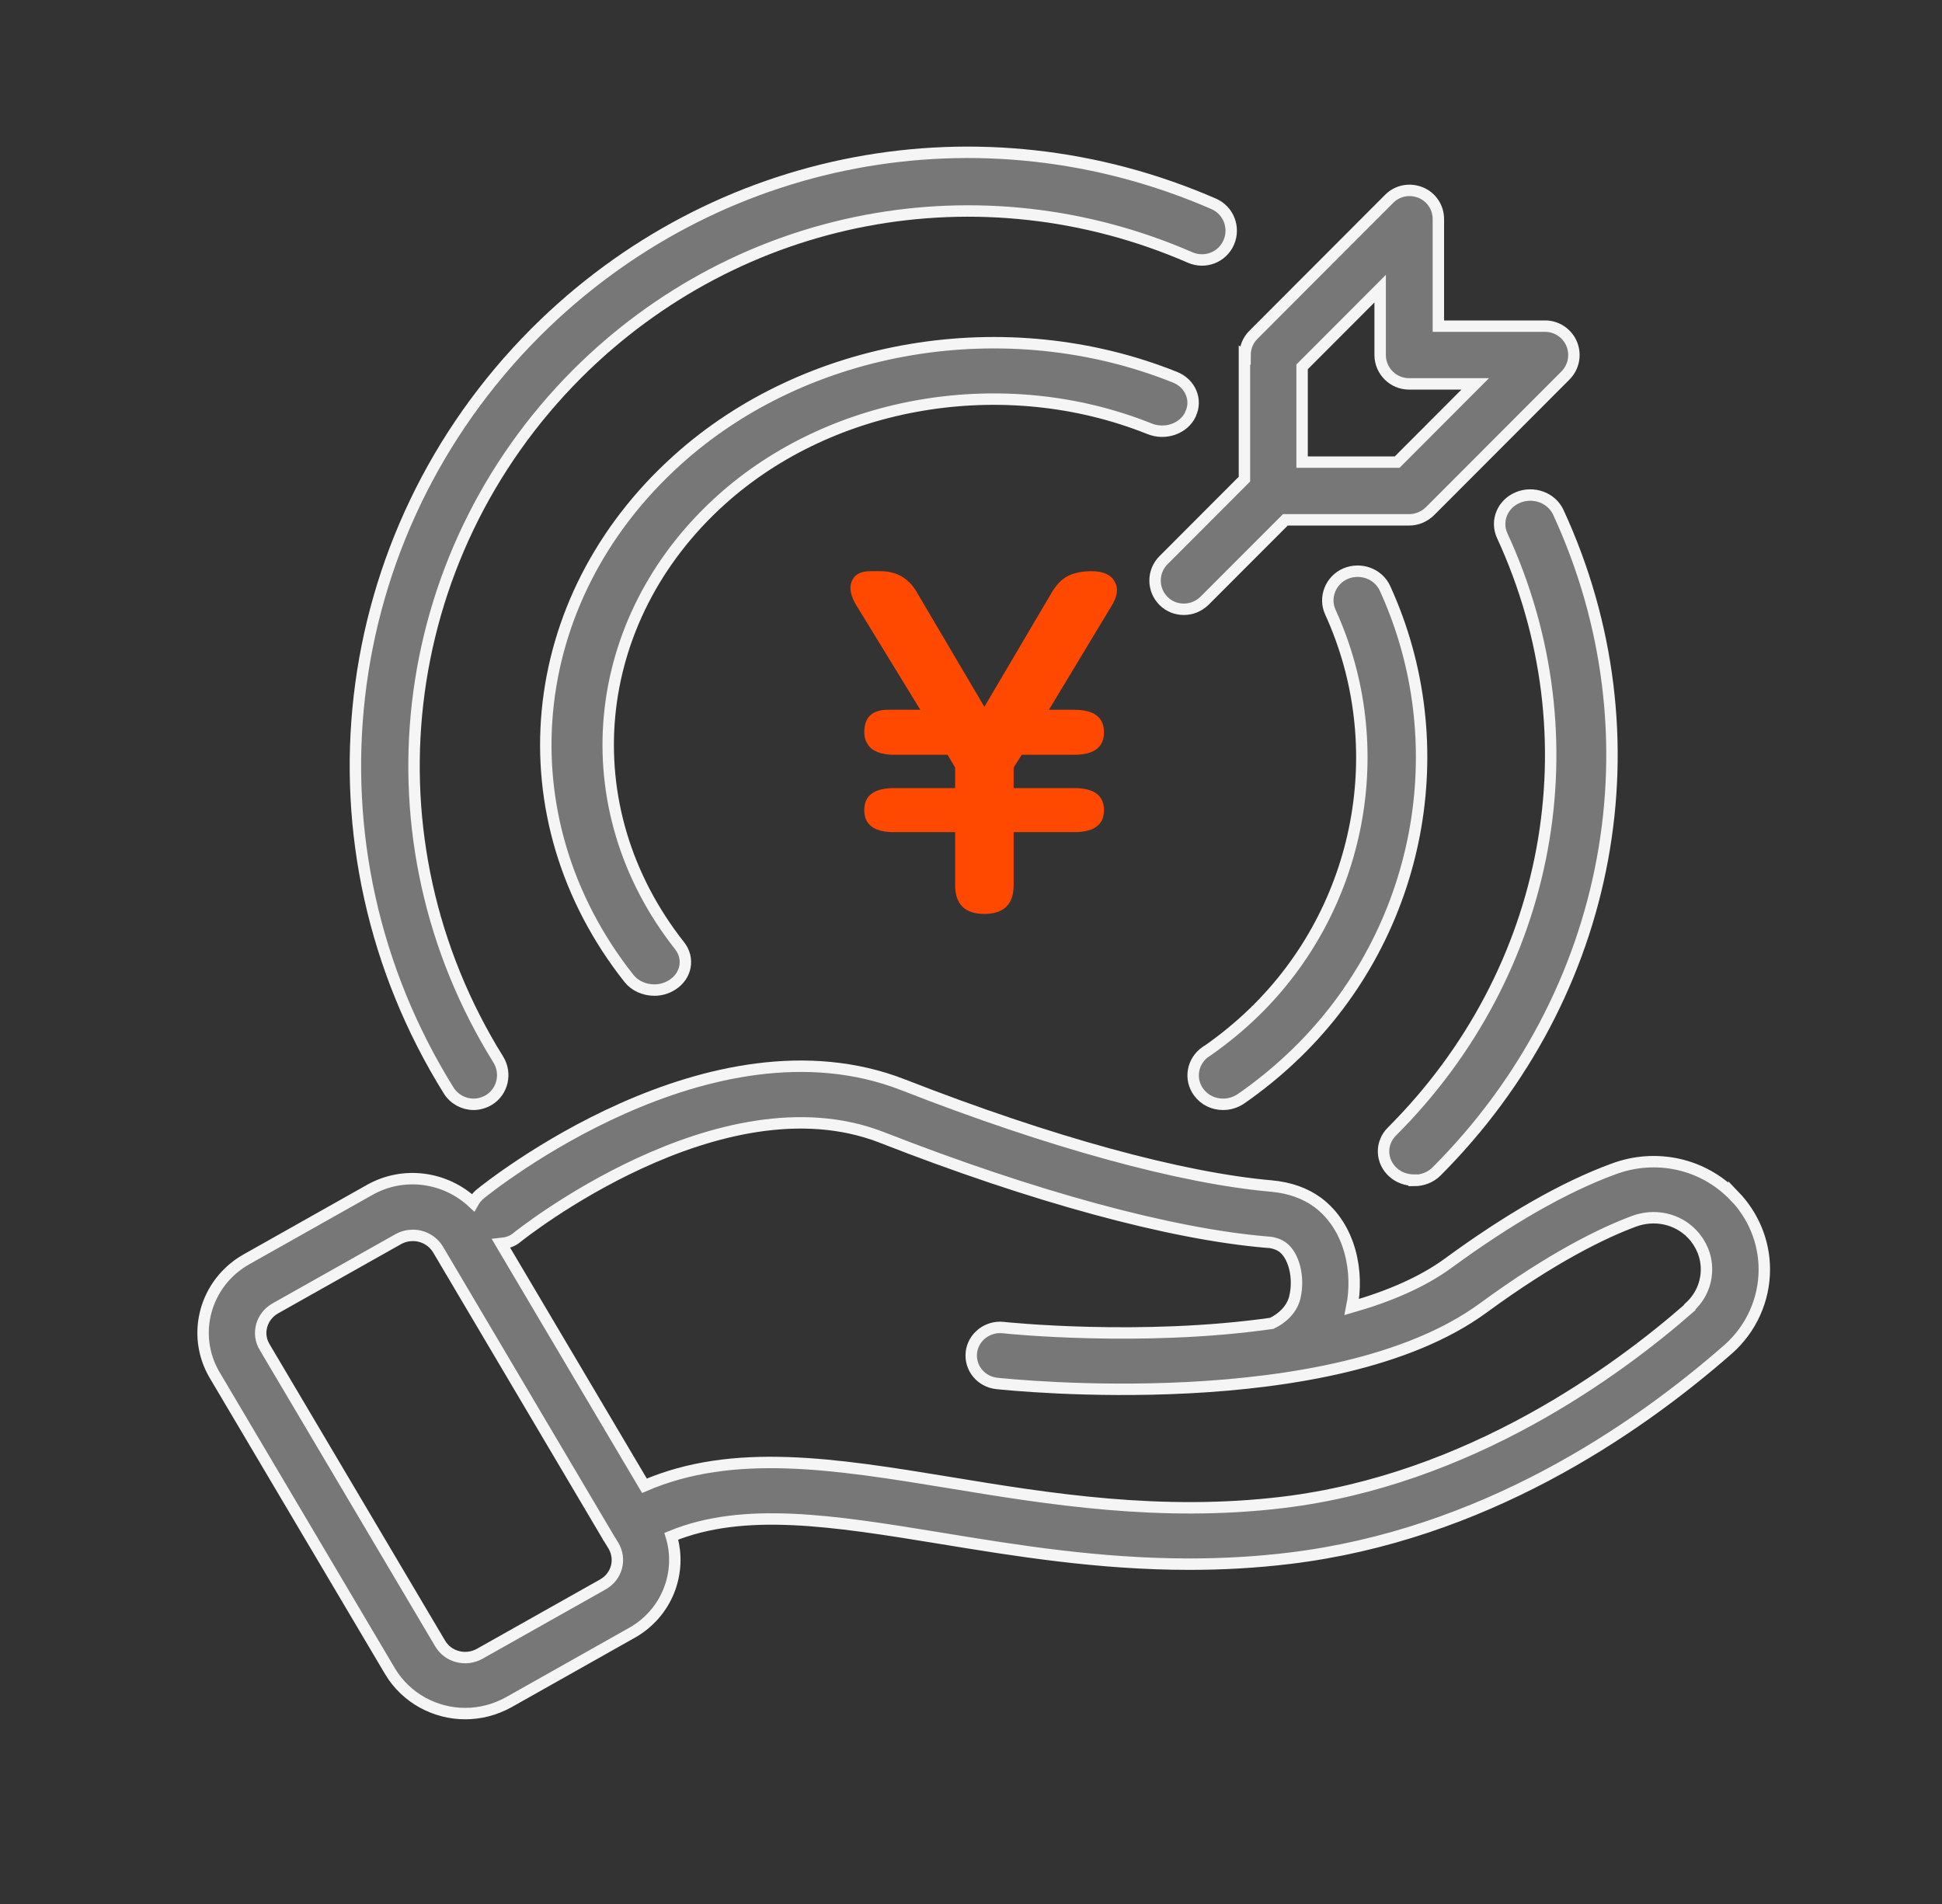
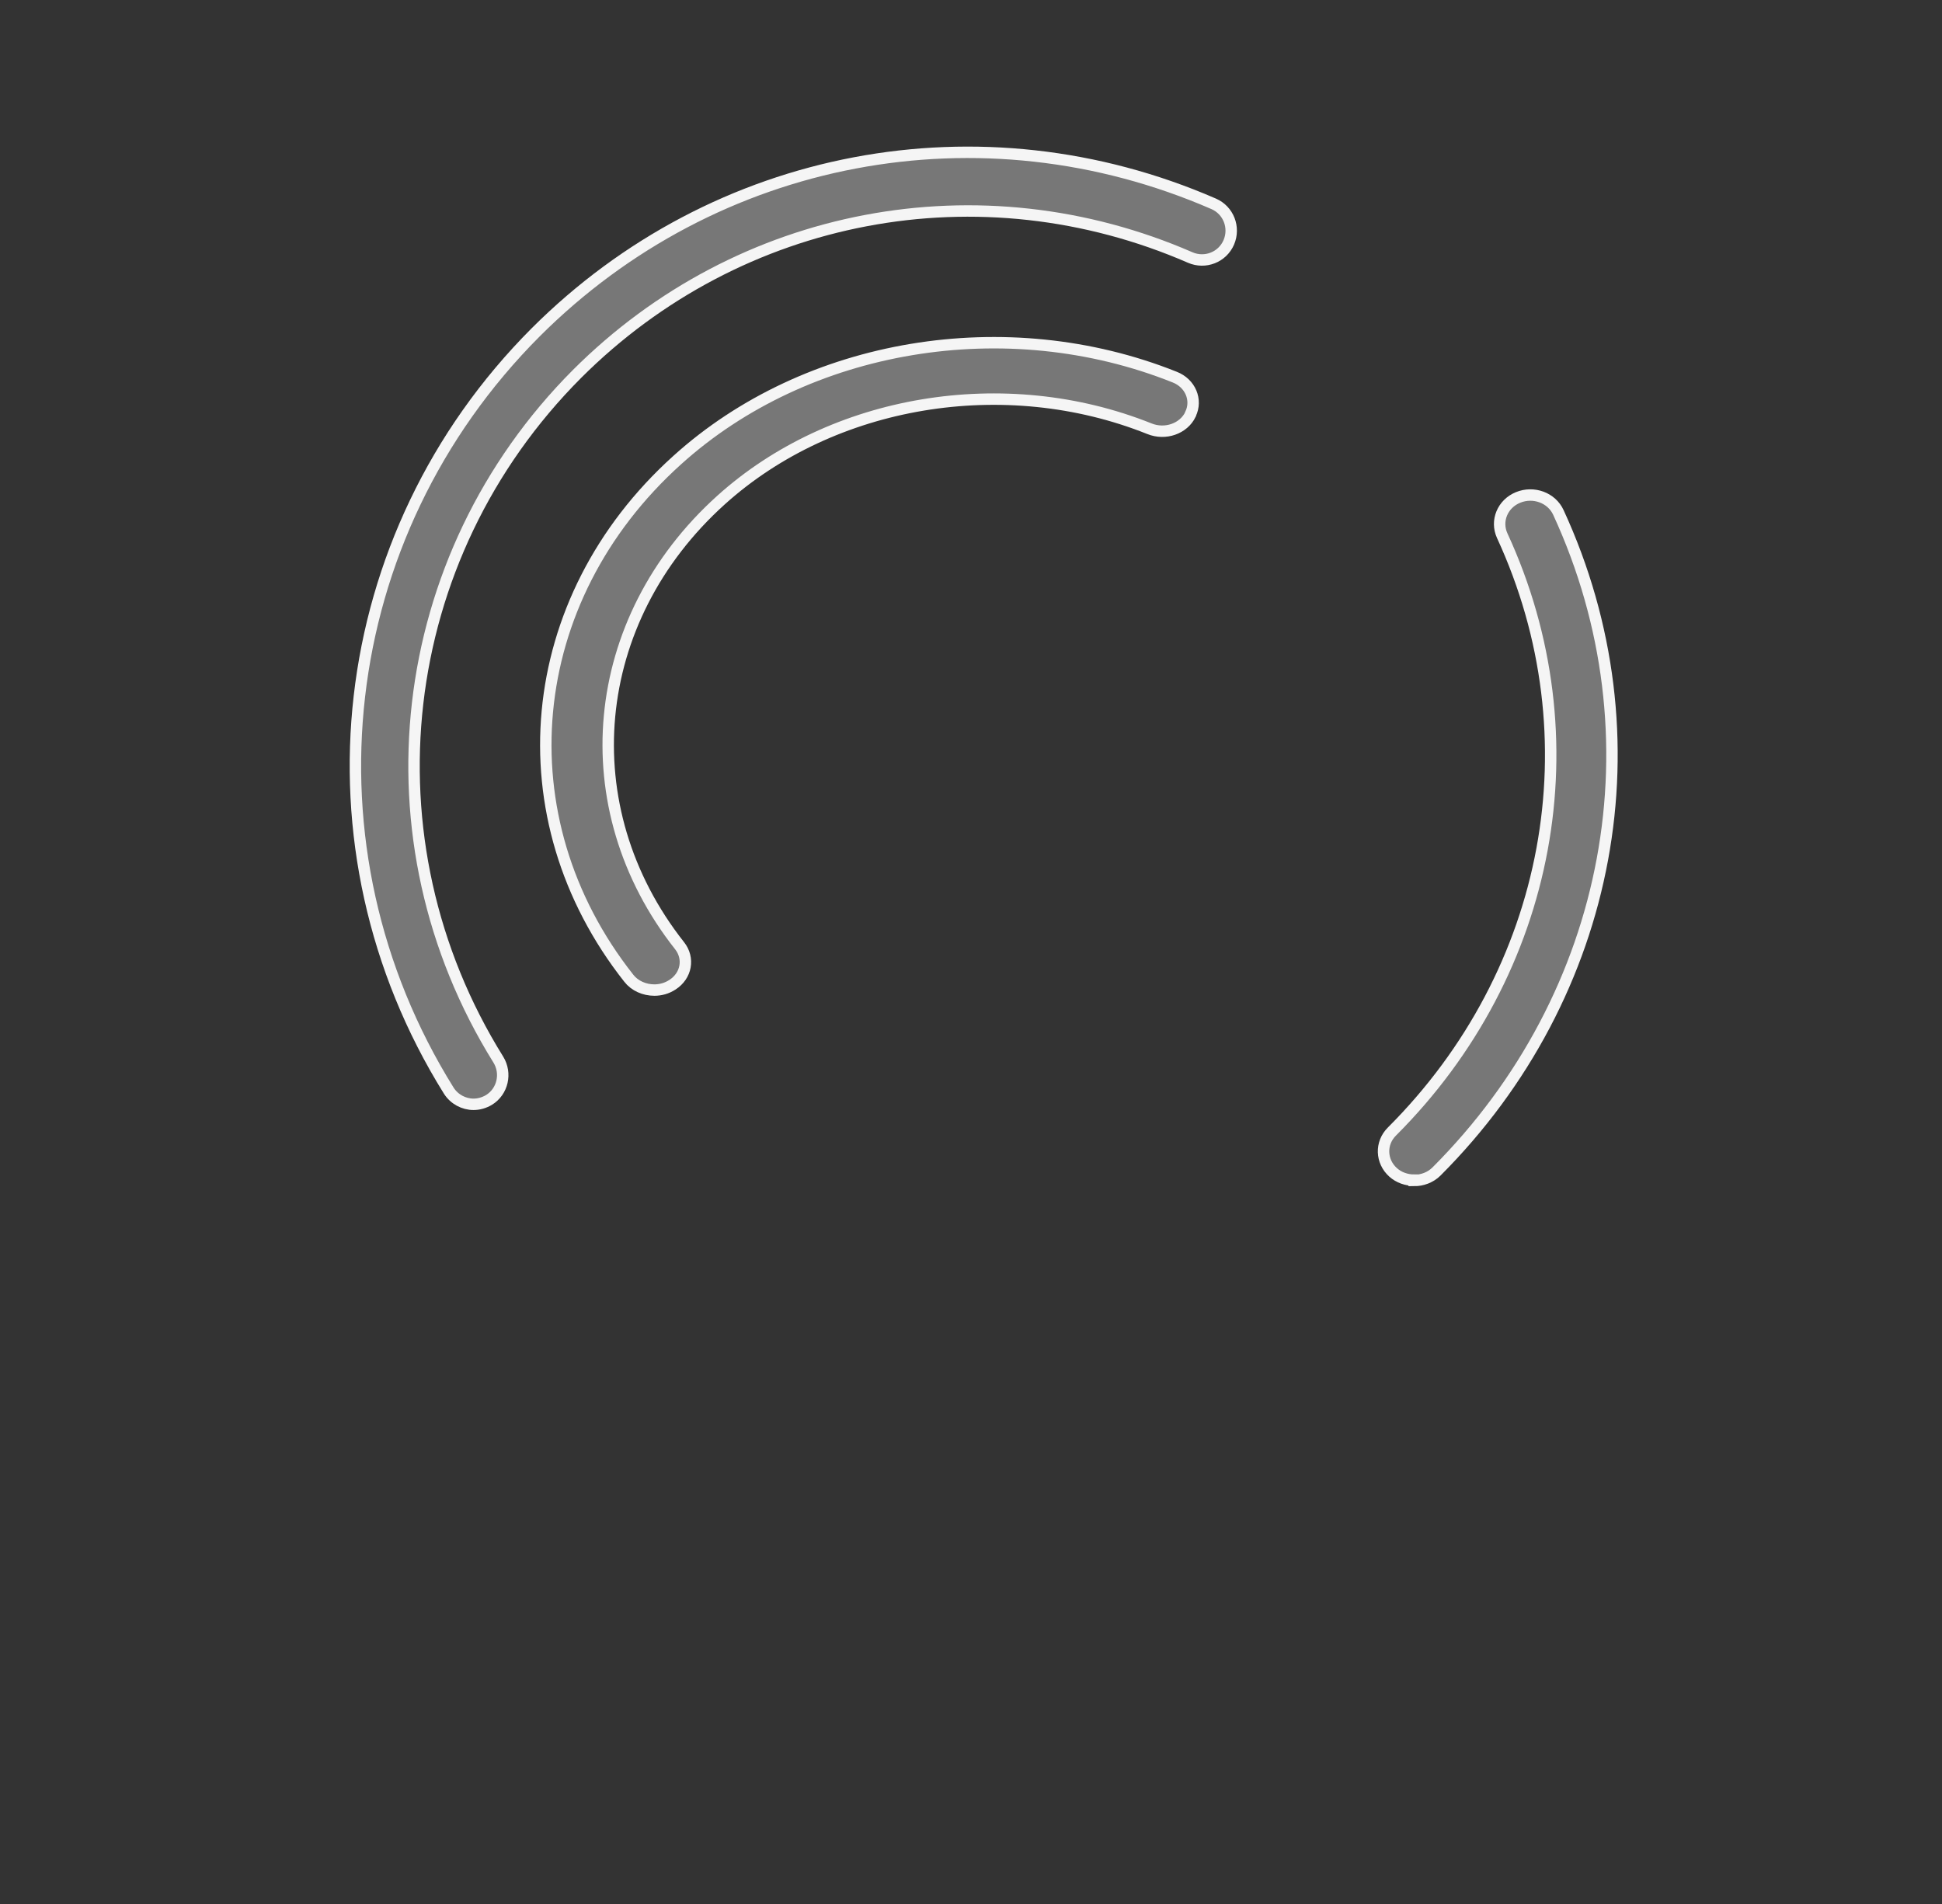
<svg xmlns="http://www.w3.org/2000/svg" width="51" height="50" viewBox="0 0 51 50" fill="none">
  <rect x="0" y="0" width="51" height="50" fill="#333333" stroke="none" />
  <path d="M12.435 29C12.573 29 12.711 28.962 12.842 28.885C13.202 28.663 13.309 28.187 13.087 27.826C9.491 22.05 10.342 14.641 15.157 9.816C19.42 5.559 25.745 4.363 31.258 6.763C31.649 6.932 32.101 6.756 32.27 6.365C32.438 5.973 32.262 5.521 31.871 5.352C25.768 2.698 18.783 4.017 14.068 8.727C8.747 14.058 7.804 22.25 11.784 28.639C11.929 28.869 12.182 29 12.435 29L12.435 29Z" fill="#777777" stroke="#F5F5F5" stroke-width="0.3" />
  <path d="M37.138 31C37.347 31 37.564 30.924 37.724 30.765C42.37 26.115 43.63 19.323 40.926 13.458C40.749 13.071 40.276 12.896 39.867 13.063C39.458 13.23 39.273 13.679 39.45 14.066C41.897 19.369 40.758 25.515 36.553 29.716C36.248 30.02 36.264 30.499 36.585 30.787C36.737 30.924 36.938 30.992 37.138 30.992V31Z" fill="#777777" stroke="#F5F5F5" stroke-width="0.3" />
-   <path d="M31.666 27.617C31.313 27.862 31.226 28.335 31.478 28.679C31.635 28.893 31.871 29 32.122 29C32.279 29 32.437 28.954 32.578 28.863C33.089 28.511 33.584 28.106 34.048 27.655C37.318 24.477 38.253 19.572 36.374 15.454C36.201 15.071 35.738 14.896 35.337 15.064C34.944 15.232 34.763 15.69 34.936 16.072C36.555 19.617 35.753 23.843 32.94 26.578C32.539 26.968 32.114 27.311 31.674 27.617L31.666 27.617Z" fill="#777777" stroke="#F5F5F5" stroke-width="0.3" />
  <path d="M31.264 10.875C31.444 10.506 31.264 10.064 30.847 9.902C26.437 8.139 21.185 9.009 17.782 12.085C13.716 15.75 13.184 21.472 16.514 25.69C16.669 25.889 16.923 26 17.185 26C17.348 26 17.512 25.956 17.659 25.86C18.027 25.624 18.109 25.167 17.847 24.835C14.984 21.207 15.442 16.28 18.935 13.132C21.864 10.492 26.388 9.739 30.184 11.258C30.601 11.428 31.084 11.258 31.264 10.882L31.264 10.875Z" fill="#777777" stroke="#F5F5F5" stroke-width="0.3" />
-   <path d="M32.681 9.323V12.582L30.555 14.712C30.26 15.007 30.26 15.485 30.555 15.78C30.706 15.932 30.895 16 31.092 16C31.289 16 31.478 15.924 31.629 15.78L33.756 13.651H37.01C37.214 13.651 37.403 13.567 37.547 13.431L41.111 9.861C41.33 9.641 41.391 9.315 41.277 9.035C41.164 8.755 40.884 8.565 40.581 8.565H37.774V5.753C37.774 5.45 37.592 5.17 37.305 5.056C37.017 4.942 36.699 5.003 36.48 5.223L32.916 8.793C32.772 8.937 32.696 9.126 32.696 9.331L32.681 9.323ZM34.195 9.634L36.245 7.58V9.323C36.245 9.74 36.586 10.081 37.002 10.081H38.742L36.692 12.135H34.195L34.195 9.634Z" fill="#777777" stroke="#F5F5F5" stroke-width="0.3" />
-   <path d="M45.536 31.398C44.724 30.554 43.479 30.28 42.363 30.702C41.073 31.176 39.615 32.013 38.029 33.175C37.338 33.679 36.457 34.049 35.501 34.323C35.683 33.434 35.485 32.235 34.605 31.576C34.271 31.332 33.868 31.191 33.398 31.147C31.021 30.939 27.582 29.999 23.718 28.488C18.654 26.512 12.847 31.161 12.604 31.361C12.528 31.428 12.467 31.502 12.422 31.583C11.708 30.91 10.607 30.739 9.704 31.25L6.47 33.072C5.384 33.686 5.012 35.049 5.635 36.107L10.243 43.889C10.668 44.6 11.435 45 12.217 45C12.604 45 12.991 44.904 13.356 44.704L16.59 42.882C17.516 42.364 17.918 41.298 17.63 40.343C19.535 39.565 21.843 39.928 24.698 40.395C26.679 40.72 28.858 41.076 31.234 41.076C32.084 41.076 32.965 41.031 33.876 40.92C38.917 40.306 42.917 37.596 45.392 35.426C45.992 34.893 46.334 34.13 46.334 33.338C46.334 32.605 46.045 31.917 45.536 31.391L45.536 31.398ZM16.188 41.157C16.134 41.35 16.013 41.505 15.831 41.609L12.597 43.43C12.422 43.527 12.217 43.556 12.02 43.504C11.822 43.453 11.663 43.334 11.557 43.156L6.949 35.374C6.736 35.019 6.865 34.567 7.229 34.36L10.463 32.539C10.585 32.472 10.714 32.442 10.843 32.442C11.109 32.442 11.359 32.576 11.504 32.813L15.967 40.358C15.967 40.358 15.967 40.372 15.975 40.38L15.99 40.395L16.112 40.594C16.21 40.765 16.241 40.965 16.188 41.157ZM44.375 34.338C42.485 35.996 38.591 38.862 33.686 39.454C30.483 39.839 27.545 39.365 24.949 38.936C21.919 38.44 19.262 38.01 16.924 39.017L13.159 32.657C13.303 32.642 13.447 32.605 13.569 32.502C13.622 32.457 18.913 28.222 23.149 29.866C27.142 31.428 30.733 32.405 33.269 32.62C33.345 32.62 33.535 32.642 33.686 32.753C33.983 32.975 34.127 33.553 34.005 34.064C34.005 34.071 34.005 34.086 33.998 34.093C33.922 34.375 33.694 34.612 33.398 34.752C29.974 35.241 26.399 34.871 26.345 34.863C25.928 34.819 25.556 35.115 25.51 35.515C25.465 35.922 25.761 36.285 26.178 36.33C26.535 36.367 34.984 37.248 38.947 34.352C40.784 33.005 42.113 32.368 42.91 32.072C43.449 31.872 44.049 31.998 44.436 32.405C44.679 32.657 44.815 32.99 44.815 33.331C44.815 33.716 44.656 34.064 44.375 34.323L44.375 34.338Z" fill="#777777" stroke="#F5F5F5" stroke-width="0.3" />
-   <path d="M25.851 24C25.339 24 25.083 23.747 25.083 23.241V21.853H23.479C22.958 21.853 22.697 21.66 22.697 21.274C22.697 20.889 22.958 20.696 23.479 20.696H25.083V20.156L24.884 19.821H23.479C23.232 19.821 23.038 19.77 22.896 19.667C22.764 19.556 22.697 19.41 22.697 19.23C22.697 18.836 22.905 18.639 23.32 18.639H24.168L22.499 15.913C22.34 15.656 22.295 15.441 22.366 15.27C22.437 15.09 22.6 15 22.856 15H23.121C23.537 15 23.85 15.176 24.062 15.527L25.851 18.561L27.64 15.527C27.764 15.33 27.905 15.193 28.064 15.116C28.232 15.039 28.431 15 28.66 15C28.97 15 29.173 15.09 29.27 15.27C29.376 15.441 29.349 15.656 29.19 15.913L27.547 18.639H28.21C28.731 18.639 28.992 18.836 28.992 19.23C28.992 19.624 28.731 19.821 28.21 19.821H26.832L26.62 20.156V20.696H28.21C28.731 20.696 28.992 20.889 28.992 21.274C28.992 21.66 28.731 21.853 28.21 21.853H26.62V23.241C26.62 23.747 26.363 24 25.851 24Z" fill="#FF4800" />
</svg>